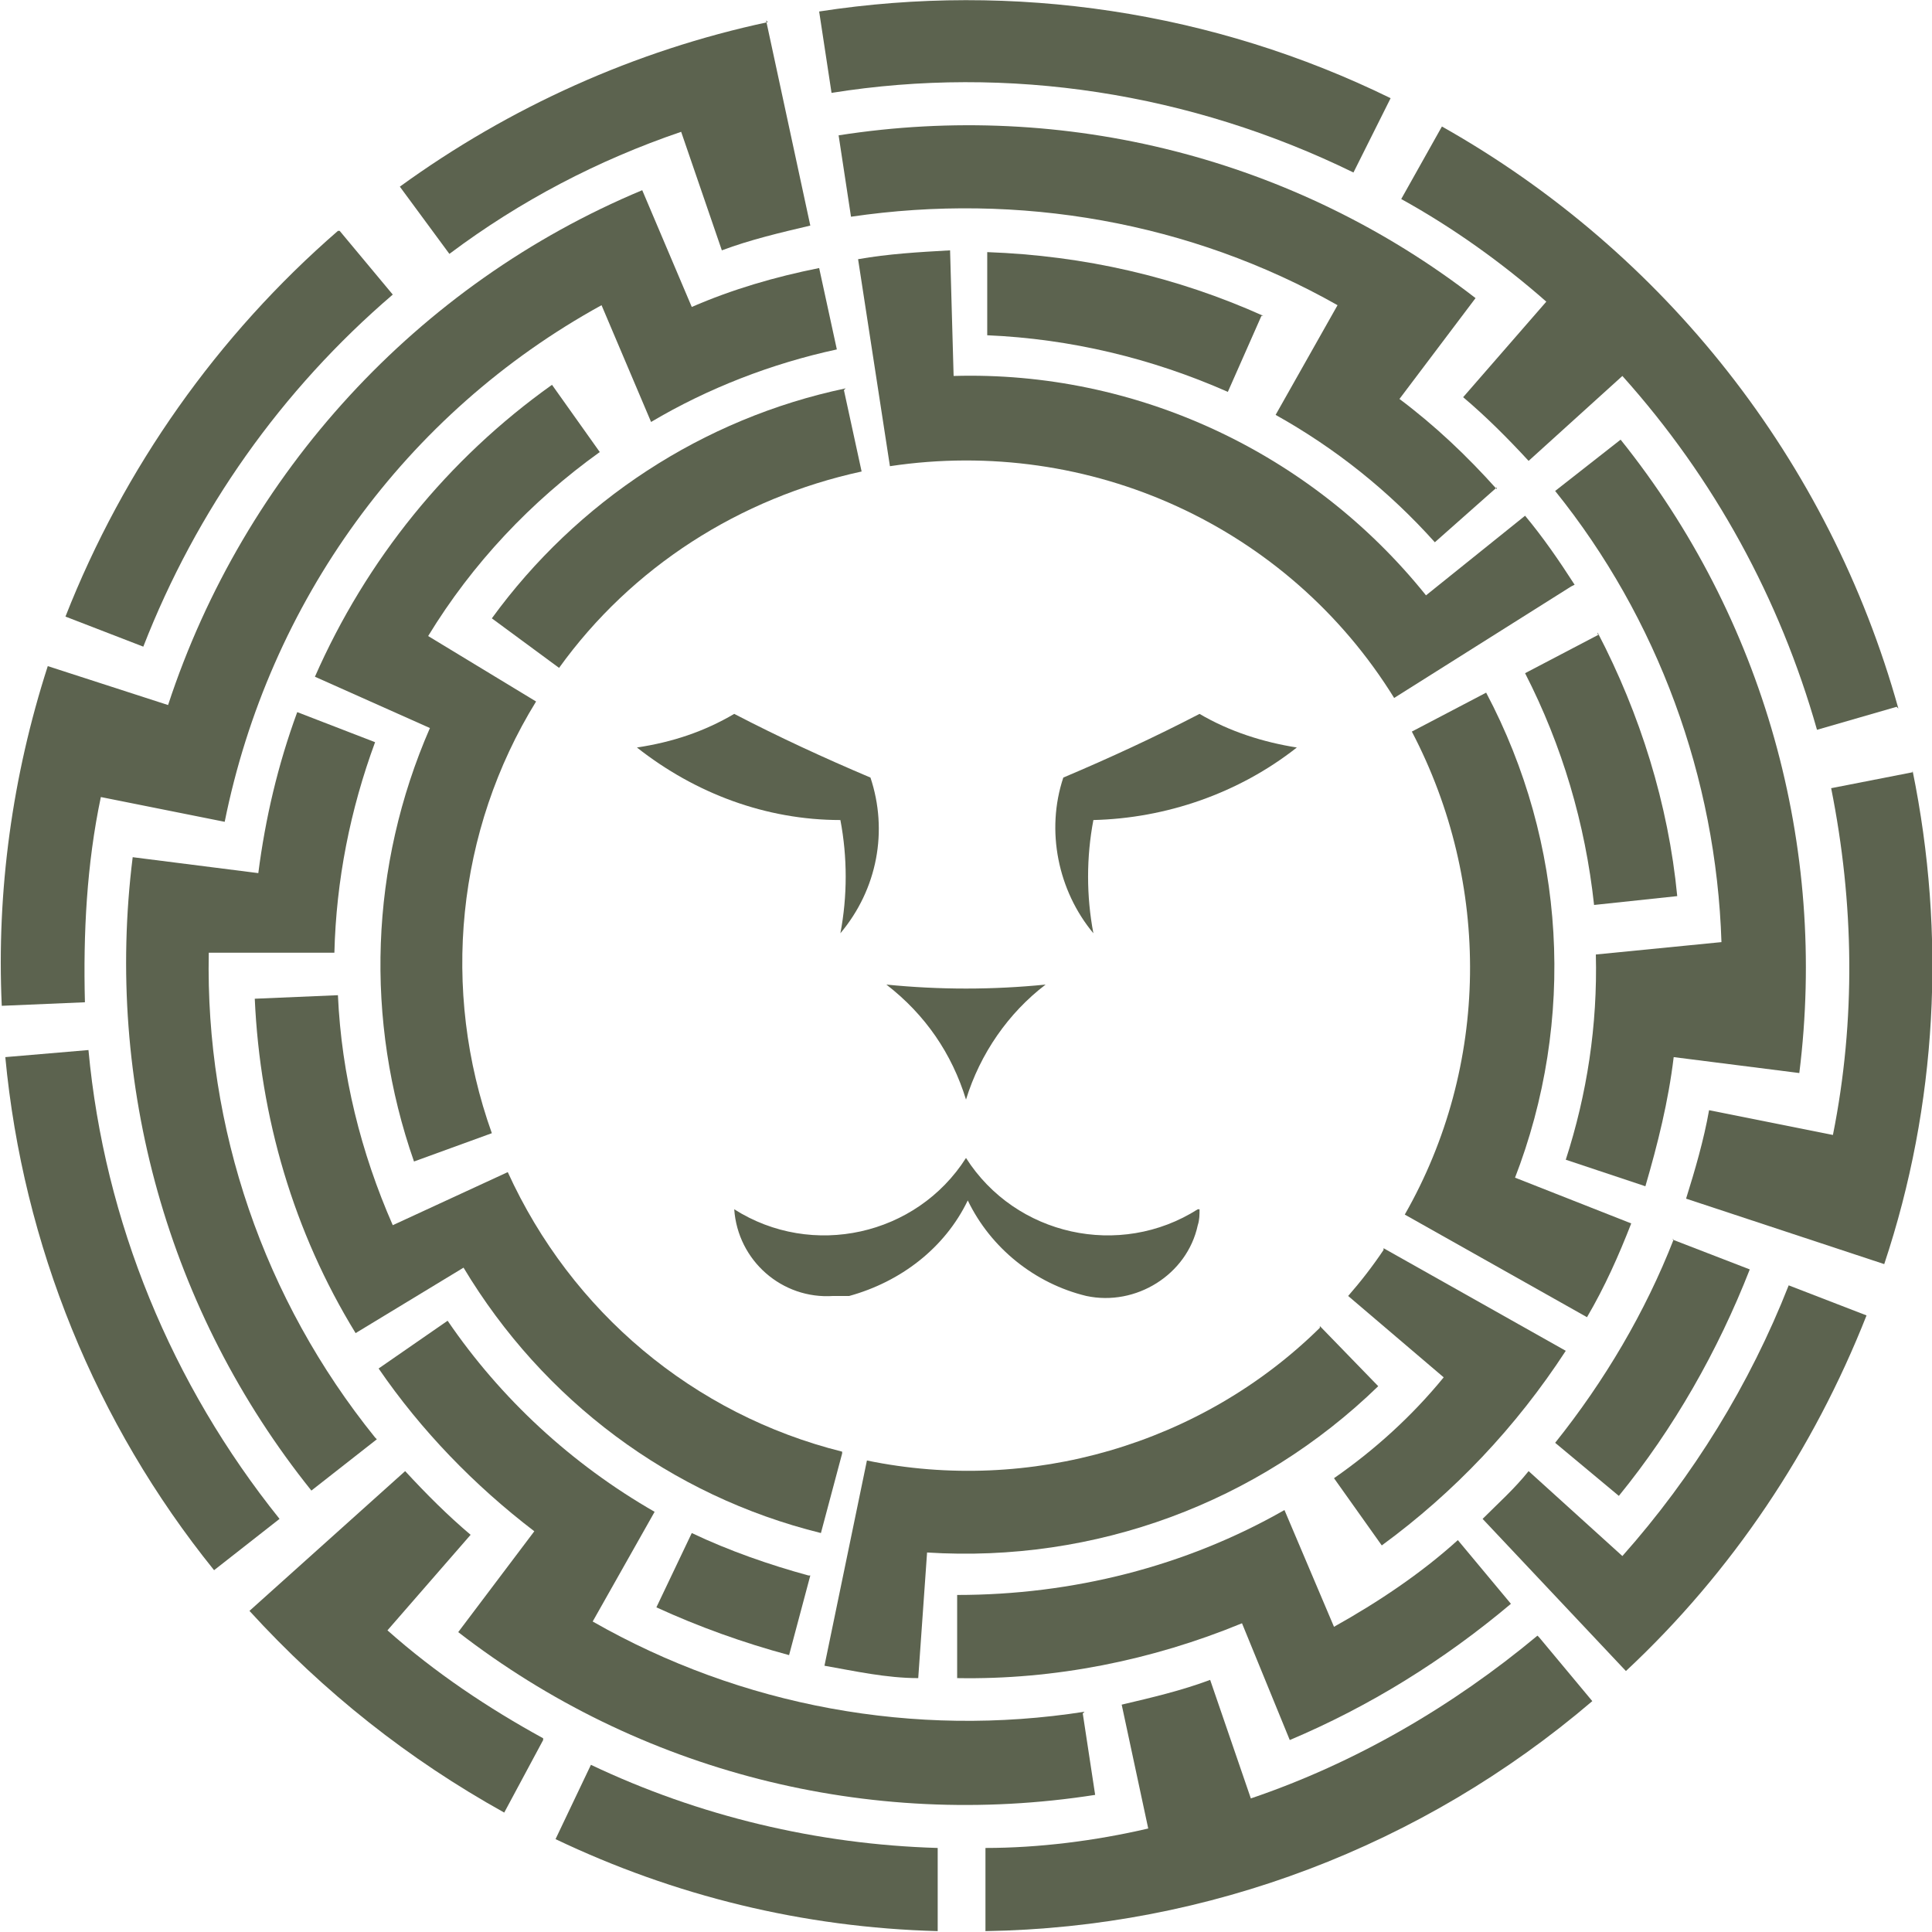
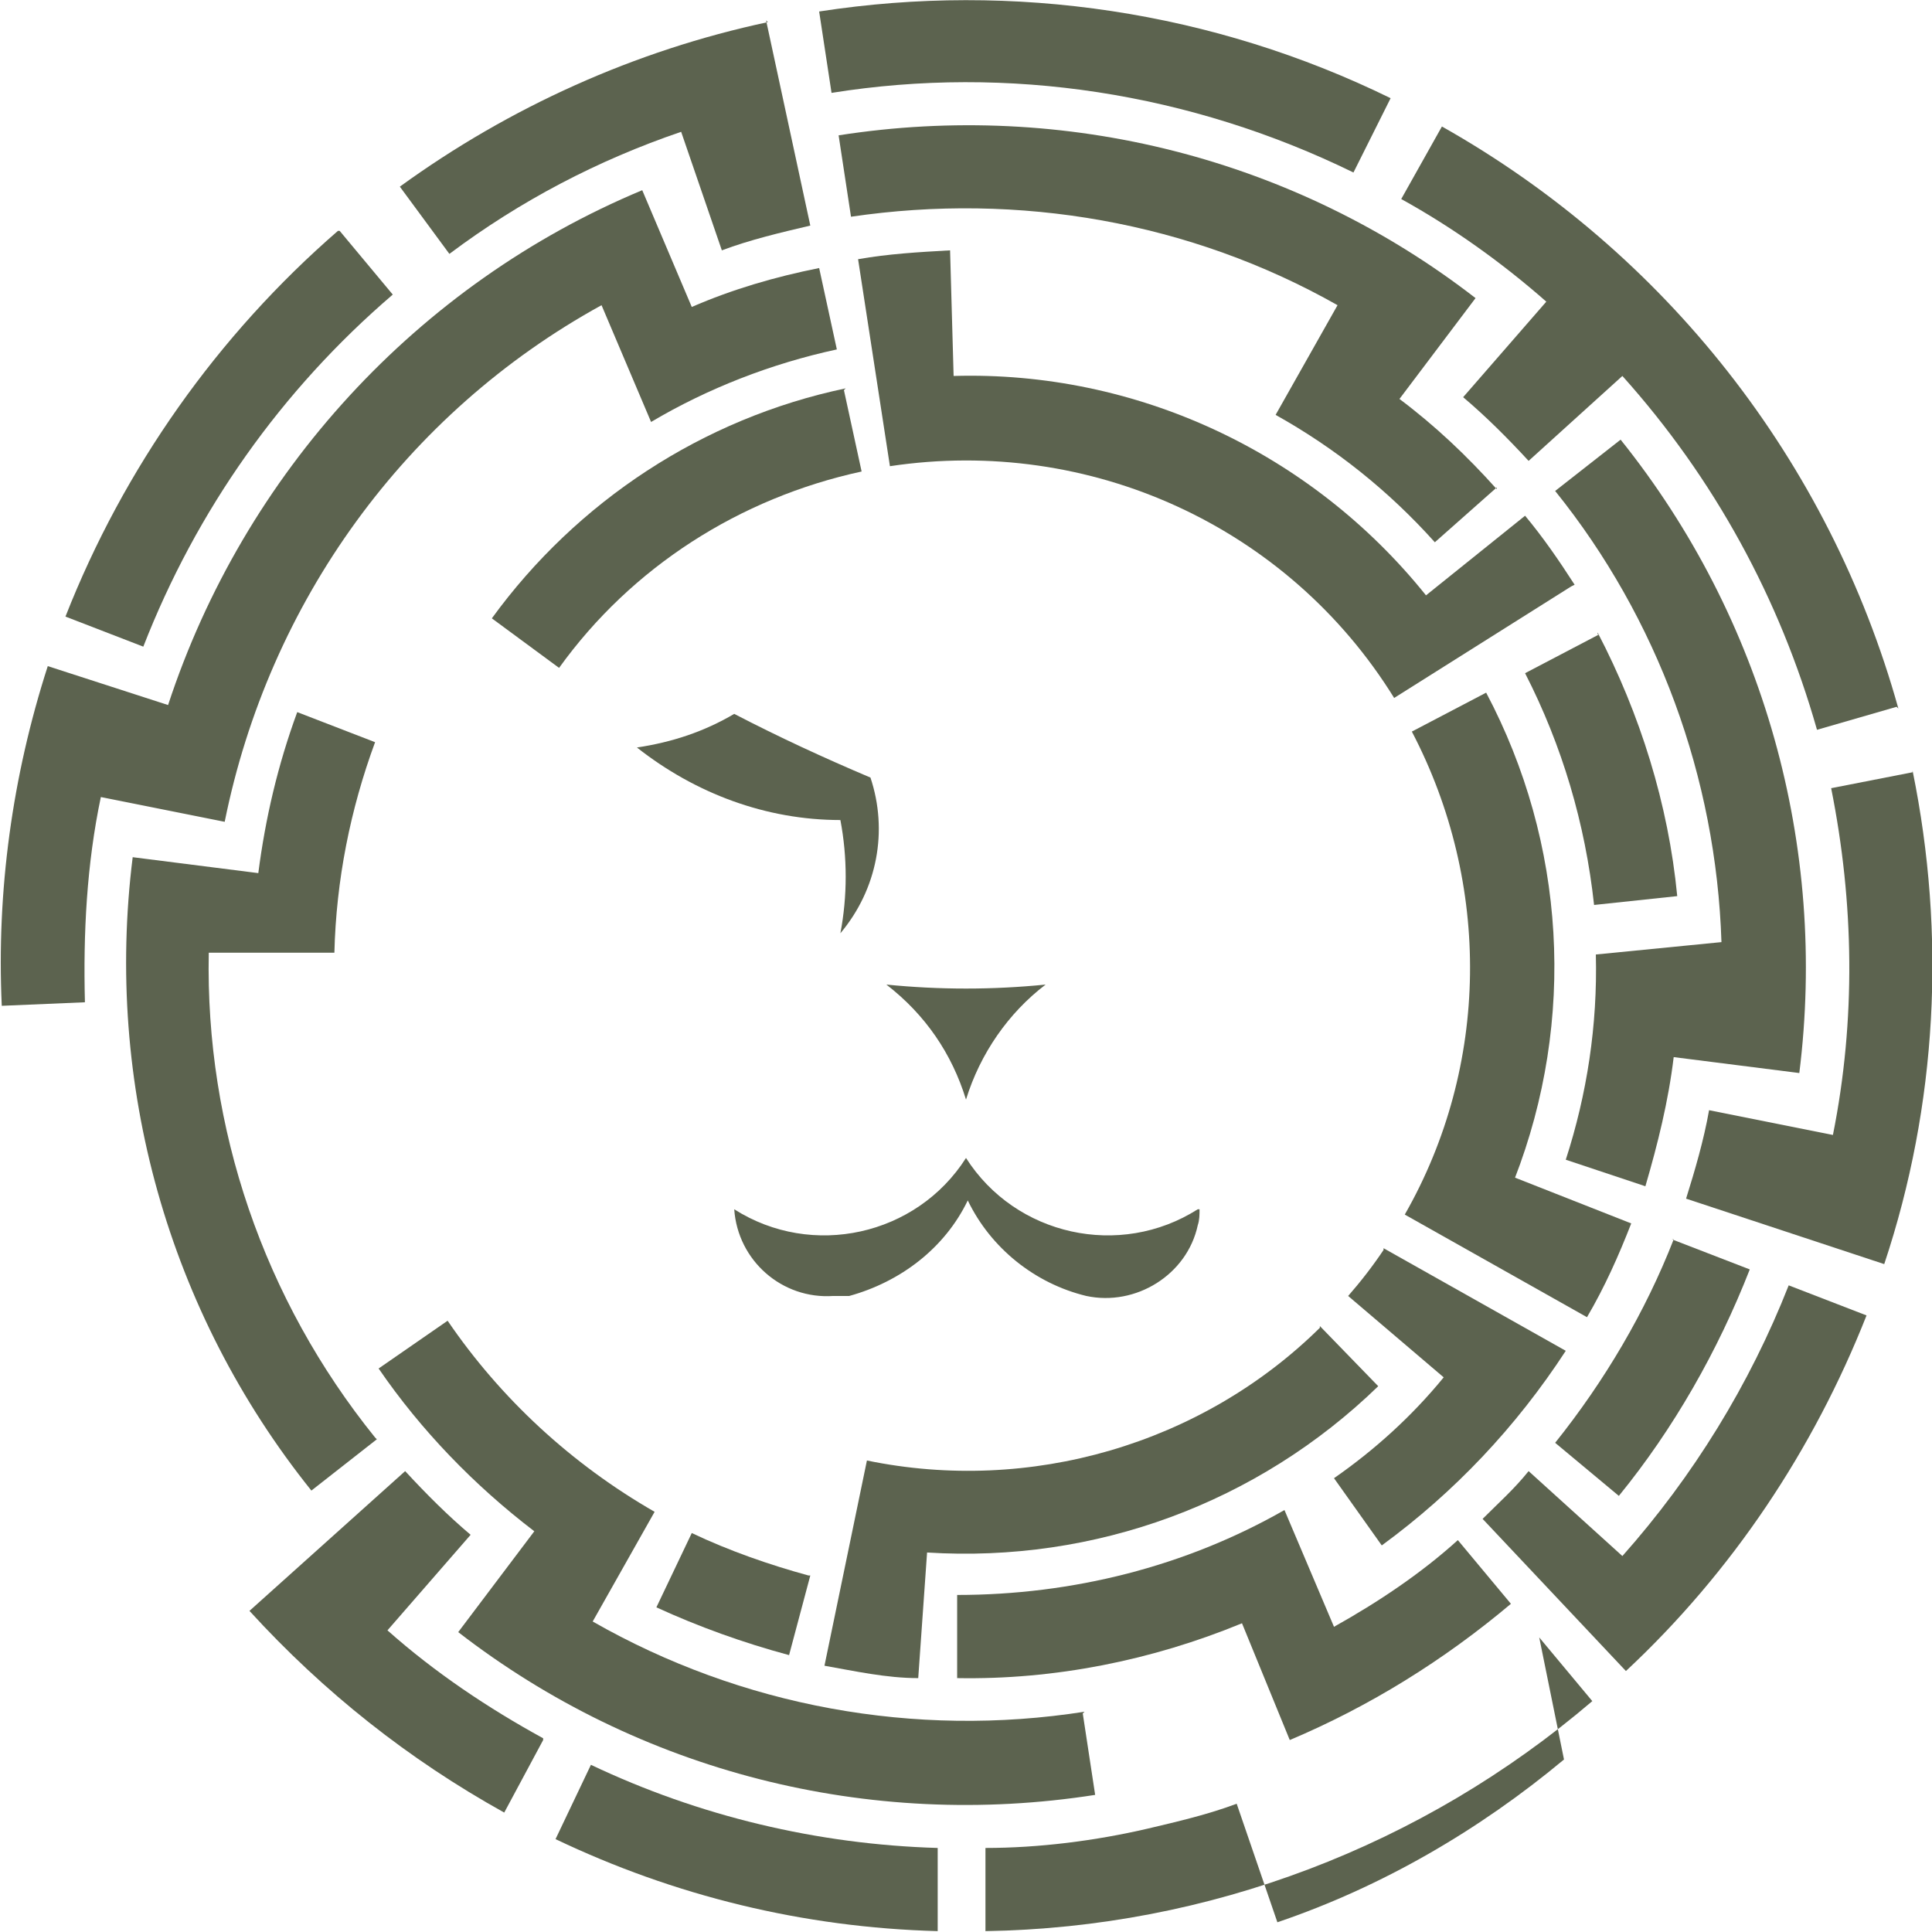
<svg xmlns="http://www.w3.org/2000/svg" transform="rotate(0) scale(1, 1)" width="100px" height="100px" viewBox="0 0 109.2 109.1" version="1.1" id="Livello_1">
  <defs>
    <style>.st0 { fill: #5c634f; }</style>
  </defs>
  <path d="M108.1,43.5c1.9,9.3,1.4,18.9-1.6,27.9l-11.2-3.7c.5-1.6,1-3.3,1.3-5l7,1.4c1.3-6.5,1.2-13.1-.1-19.6l4.6-.9h0Z" class="st0" />
  <path d="M107.2,39.9l-4.5,1.3c-2.1-7.4-5.8-14.2-11-20l-5.3,4.8c-1.2-1.3-2.4-2.5-3.7-3.6l4.7-5.4c-2.5-2.2-5.3-4.2-8.2-5.8l2.3-4.1c12.6,7.1,21.9,18.9,25.8,32.9" class="st0" />
  <path d="M101.1,72.6l4.4,1.7c-3,7.6-7.6,14.5-13.6,20.1l-8.1-8.6c.9-.9,1.8-1.7,2.6-2.7l5.3,4.8c4-4.5,7.2-9.7,9.4-15.3" class="st0" />
  <path d="M91.6,24.8c8.1,10.1,11.7,23,10.1,35.8l-7.1-.9c-.3,2.5-.9,4.9-1.6,7.3l-4.5-1.5c1.2-3.7,1.8-7.6,1.7-11.6l7.1-.7c-.3-9.3-3.6-18.3-9.4-25.5l3.7-2.9h0Z" class="st0" />
  <path d="M94.5,70l4.4,1.7c-1.8,4.6-4.3,9-7.4,12.8l-3.6-3c2.8-3.5,5.1-7.4,6.7-11.5" class="st0" />
  <path d="M90.3,35.7c2.4,4.6,4,9.7,4.5,14.9l-4.7.5c-.5-4.6-1.8-9-3.9-13.1l4.2-2.2h-.1Z" class="st0" />
  <path d="M85.6,66.5l6.6,2.6c-.7,1.8-1.5,3.6-2.5,5.3l-10.3-5.8c4.8-8.4,4.9-18.7.4-27.3l4.2-2.2c4.5,8.5,5.1,18.5,1.6,27.5" class="st0" />
-   <path d="M87,92.5l3,3.6c-9.6,8.2-21.7,12.8-34.3,13v-4.7c3,0,6.2-.4,9.2-1.1l-1.5-7c1.7-.4,3.4-.8,5-1.4l2.3,6.7c5.9-2,11.4-5.2,16.2-9.2" class="st0" />
+   <path d="M87,92.5l3,3.6c-9.6,8.2-21.7,12.8-34.3,13v-4.7c3,0,6.2-.4,9.2-1.1c1.7-.4,3.4-.8,5-1.4l2.3,6.7c5.9-2,11.4-5.2,16.2-9.2" class="st0" />
  <path d="M88.8,33.1l-10,6.3c-6-9.7-17.2-14.8-28.5-13.1l-1.8-11.7c1.7-.3,3.4-.4,5.2-.5l.2,7.1c10.3-.3,20.2,4.3,26.7,12.4l5.6-4.5c1,1.2,1.9,2.5,2.8,3.9" class="st0" />
  <path d="M78.2,70.5l10.3,5.8c-2.8,4.3-6.3,8-10.4,11l-2.7-3.8c2.3-1.6,4.4-3.5,6.2-5.7l-5.4-4.6c.7-.8,1.4-1.7,2-2.6" class="st0" />
  <path d="M82.4,87l3,3.6c-3.8,3.2-8,5.8-12.5,7.7l-2.7-6.6c-5.1,2.1-10.6,3.2-16.1,3.1v-4.7c6.5,0,12.9-1.6,18.5-4.8l2.8,6.6c2.5-1.4,4.9-3,7-4.9" class="st0" />
  <path d="M84.6,27.5l-3.5,3.1c-2.6-2.9-5.6-5.3-9-7.2l3.5-6.2c-8.3-4.7-18-6.4-27.5-5l-.7-4.6c12.8-2,25.8,1.3,36,9.2l-4.3,5.7c2,1.5,3.8,3.2,5.5,5.1" class="st0" />
  <path d="M78.6,5.5l-2.1,4.2c-9.2-4.5-19.5-6.1-29.5-4.5l-.7-4.6c11-1.7,22.3,0,32.3,4.9" class="st0" />
  <path d="M74.6,74.9l3.3,3.4c-6.8,6.6-16,10-25.5,9.4l-.5,7.1c-1.8,0-3.6-.4-5.3-.7l2.4-11.6c9.2,1.9,18.9-.9,25.6-7.5" class="st0" />
-   <path d="M71.3,17.8l-1.9,4.3c-4.3-1.9-8.9-3-13.6-3.2v-4.7c5.5.2,10.7,1.4,15.6,3.6" class="st0" />
  <path d="M61.2,96.8l.7,4.6c-12.8,2-25.8-1.3-36-9.2l4.3-5.7c-3.4-2.6-6.4-5.7-8.8-9.2l3.9-2.7c3,4.4,7,8.1,11.7,10.8l-3.5,6.2c8.4,4.8,18.2,6.6,27.8,5.1" class="st0" />
  <path d="M53,104.4v4.7c-7.6-.2-14.9-2-21.6-5.2l2-4.2c6.1,2.9,12.8,4.5,19.6,4.7" class="st0" />
-   <path d="M67.8,40.3c1.7,1,3.6,1.6,5.5,1.9-3.3,2.6-7.4,4-11.5,4.1-.4,2.1-.4,4.3,0,6.4-2-2.4-2.7-5.8-1.7-8.8,2.6-1.1,5.2-2.3,7.7-3.6" class="st0" />
  <path d="M67.8,68.3h0c0,.3,0,.6-.1.9-.6,2.8-3.5,4.6-6.3,4-2.9-.7-5.4-2.7-6.7-5.4-1.3,2.7-3.8,4.6-6.7,5.4-.3,0-.6,0-.9,0-2.9.2-5.4-2-5.6-4.9,4.4,2.8,10.3,1.5,13.1-2.9h0c2.8,4.4,8.7,5.7,13.1,2.9" class="st0" />
  <path d="M59.1,55.6c-2.1,1.6-3.7,3.9-4.5,6.5-.8-2.6-2.3-4.8-4.5-6.5,3,.3,6,.3,9,0" class="st0" />
  <path d="M49.2,43.9c1,3,.4,6.3-1.7,8.8.4-2.1.4-4.3,0-6.4-4.2,0-8.2-1.5-11.5-4.1,2-.3,3.8-.9,5.5-1.9,2.5,1.3,5.1,2.5,7.7,3.6" class="st0" />
  <path d="M47.7,22l1,4.6c-6.9,1.5-13,5.4-17.1,11.1l-3.8-2.8c4.8-6.6,11.9-11.3,20-13" class="st0" />
-   <path d="M47.6,82.1l-1.2,4.5c-8.5-2.1-15.7-7.5-20.2-15l-6.1,3.7c-3.5-5.7-5.4-12.2-5.7-18.9l4.7-.2c.2,4.5,1.3,8.9,3.1,13l6.5-3c3.6,7.9,10.5,13.7,18.9,15.8" class="st0" />
  <path d="M46.3,15.1l1,4.6c-3.7.8-7.3,2.2-10.5,4.1l-2.8-6.6c-11.1,6.1-18.8,16.8-21.3,29.2l-7-1.4c-.8,3.8-1,7.7-.9,11.6l-4.7.2c-.3-6.5.6-13,2.6-19.2l6.8,2.2c4.3-13.1,14.1-23.8,26.8-29.1l2.8,6.6c2.3-1,4.7-1.7,7.2-2.2" class="st0" />
  <path d="M45.8,89l-1.2,4.5c-2.6-.7-5.1-1.6-7.5-2.7l2-4.2c2.1,1,4.4,1.8,6.6,2.4" class="st0" />
  <path d="M43.3,1.1l2.5,11.6c-1.7.4-3.4.8-5,1.4l-2.3-6.7c-4.7,1.6-9.1,3.9-13.1,6.9l-2.8-3.8c6.2-4.5,13.3-7.7,20.8-9.3" class="st0" />
-   <path d="M31.2,21.7l2.7,3.8c-3.9,2.8-7.2,6.3-9.7,10.4l6.1,3.7c-4.5,7.3-5.4,16.3-2.5,24.4l-4.4,1.6c-2.8-8-2.5-16.7.9-24.5l-6.5-2.9c2.9-6.6,7.5-12.3,13.4-16.5" class="st0" />
  <path d="M30.7,98.3l-2.2,4.1c-5.4-3-10.2-6.8-14.4-11.4l8.8-7.9c1.2,1.3,2.4,2.5,3.7,3.6l-4.7,5.4c2.7,2.4,5.7,4.4,8.8,6.1" class="st0" />
  <path d="M19.2,13l3,3.6c-6.3,5.4-11.1,12.2-14.1,19.9l-4.4-1.7c3.3-8.4,8.6-15.9,15.4-21.8" class="st0" />
  <path d="M21.3,81.3l-3.7,2.9c-8.1-10.1-11.7-23-10.1-35.8l7.1.9c.4-3.1,1.1-6.1,2.2-9.1l4.4,1.7c-1.4,3.8-2.2,7.8-2.3,11.9h-7.1c-.2,9.9,3.1,19.6,9.4,27.4" class="st0" />
-   <path d="M15.8,85.8l-3.7,2.9C5.4,80.4,1.3,70.3.3,59.7l4.7-.4c.9,9.7,4.7,18.9,10.8,26.5" class="st0" />
</svg>